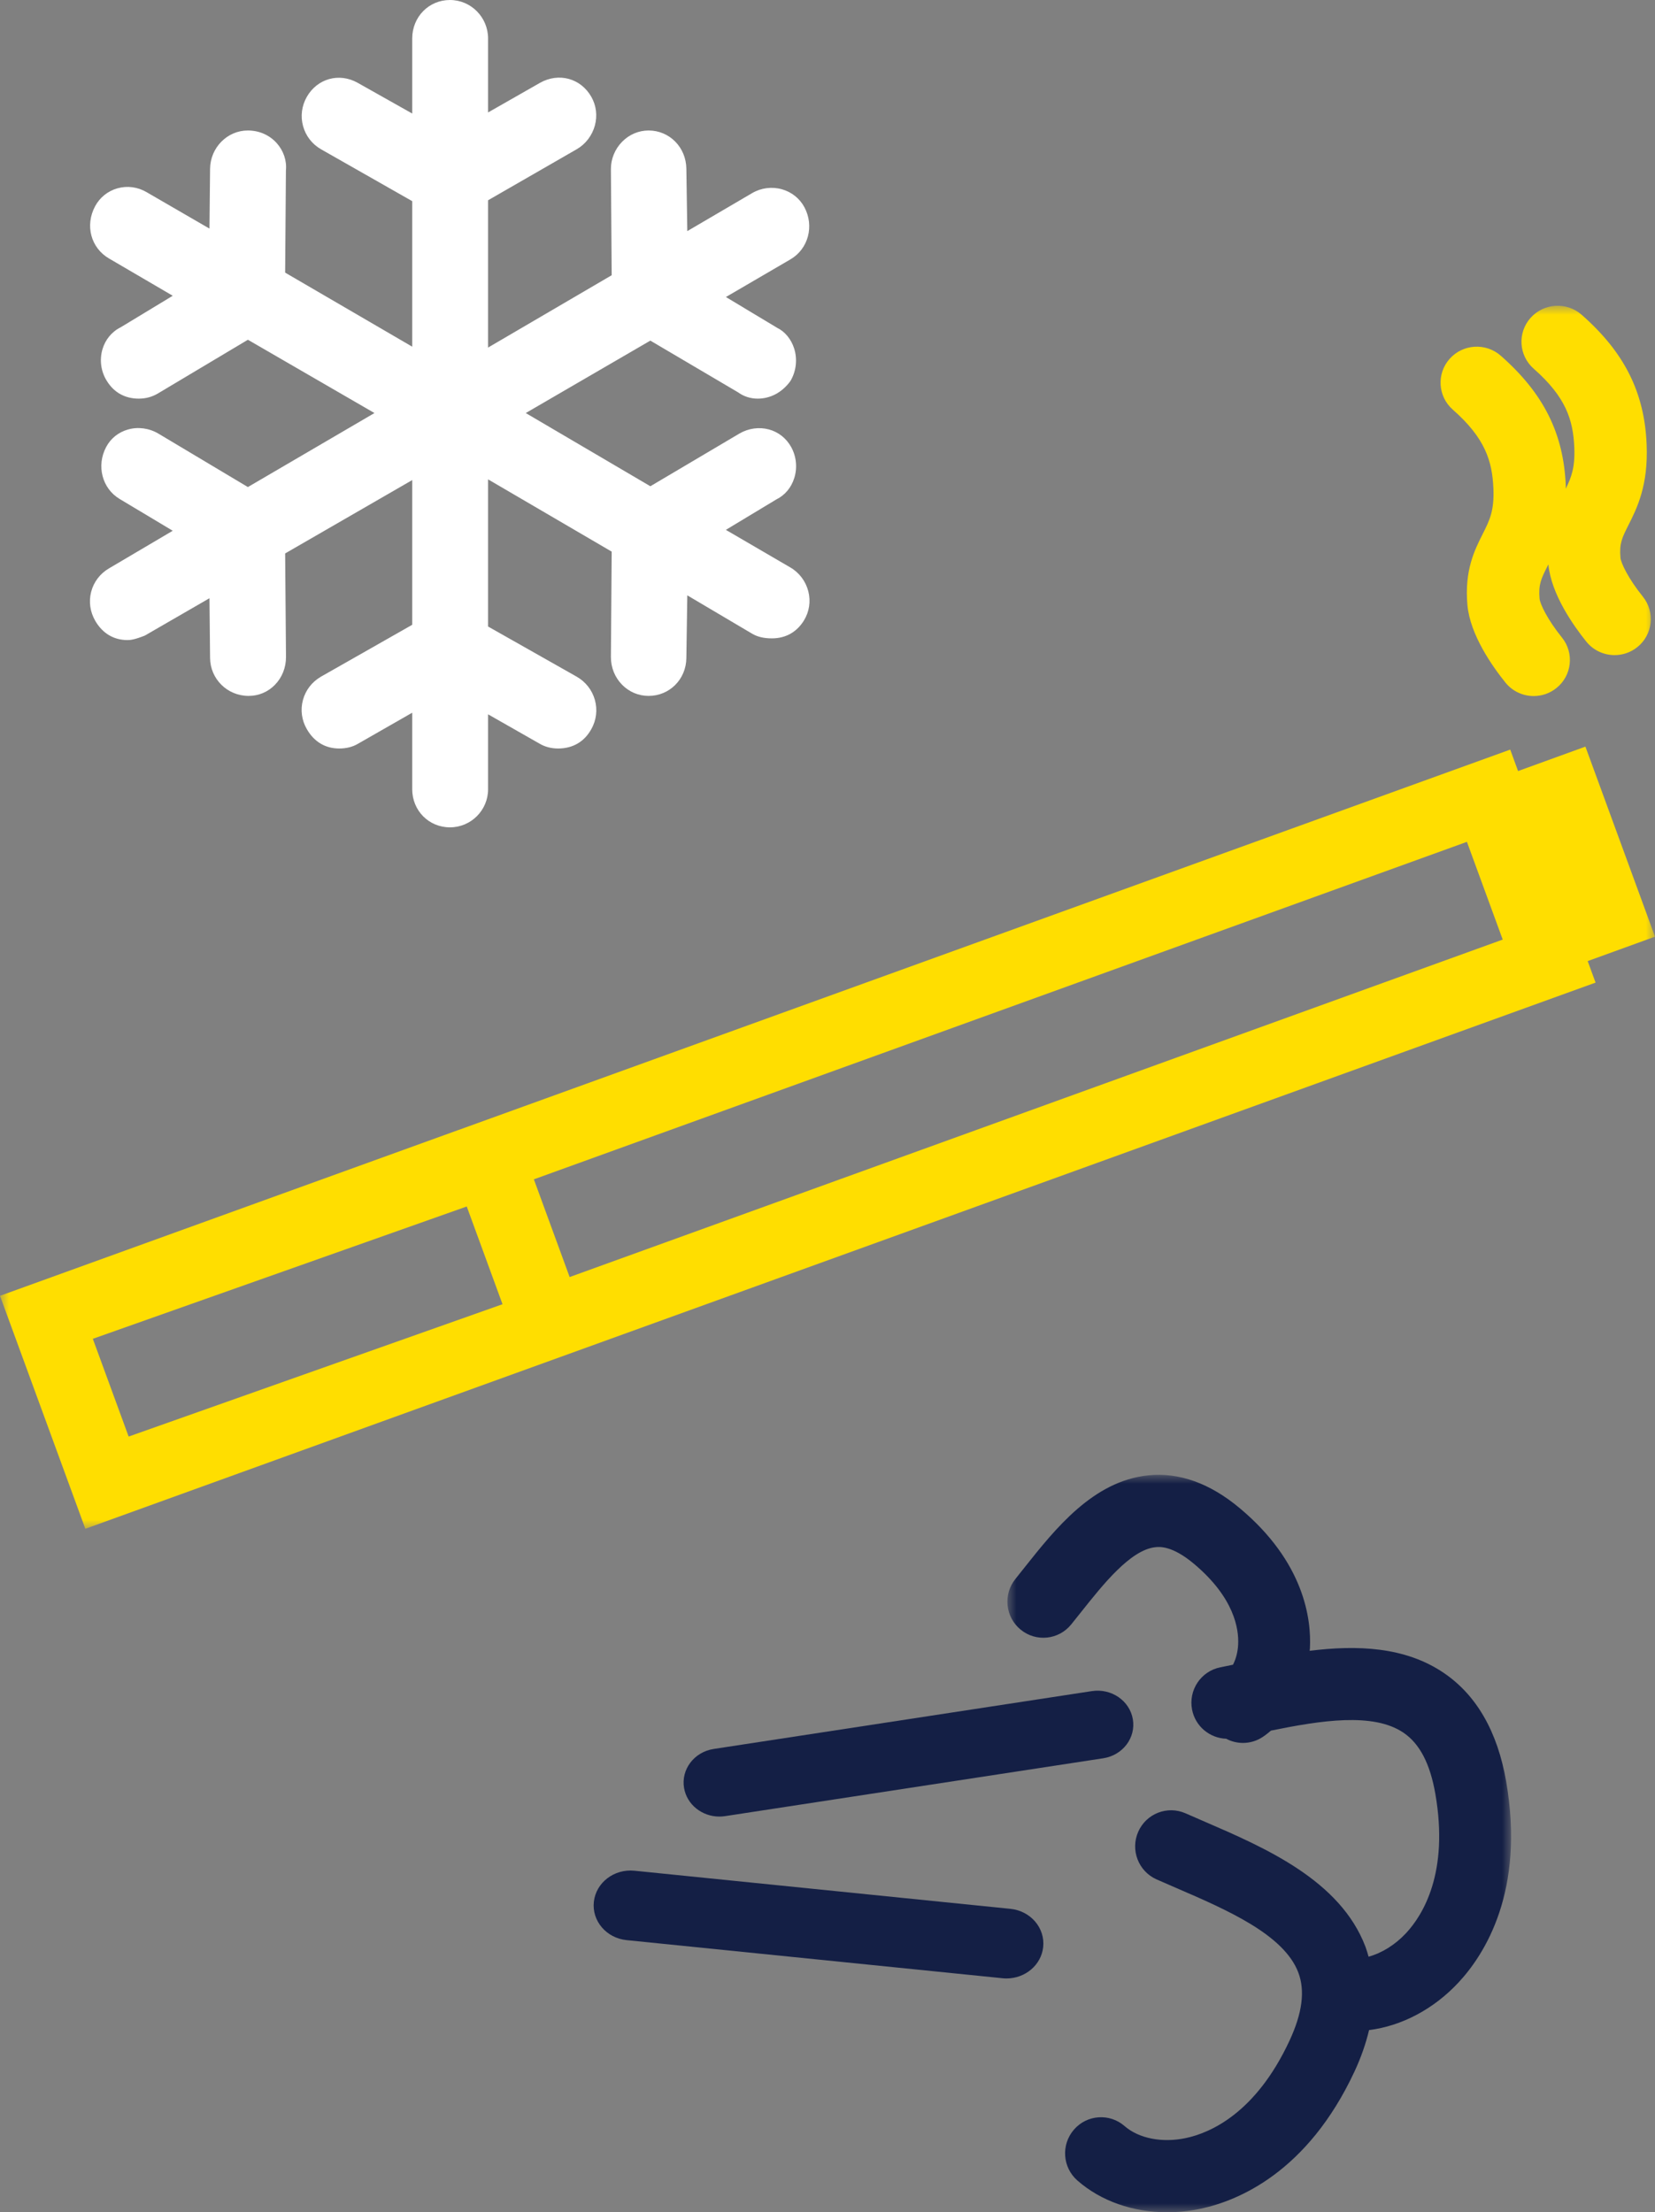
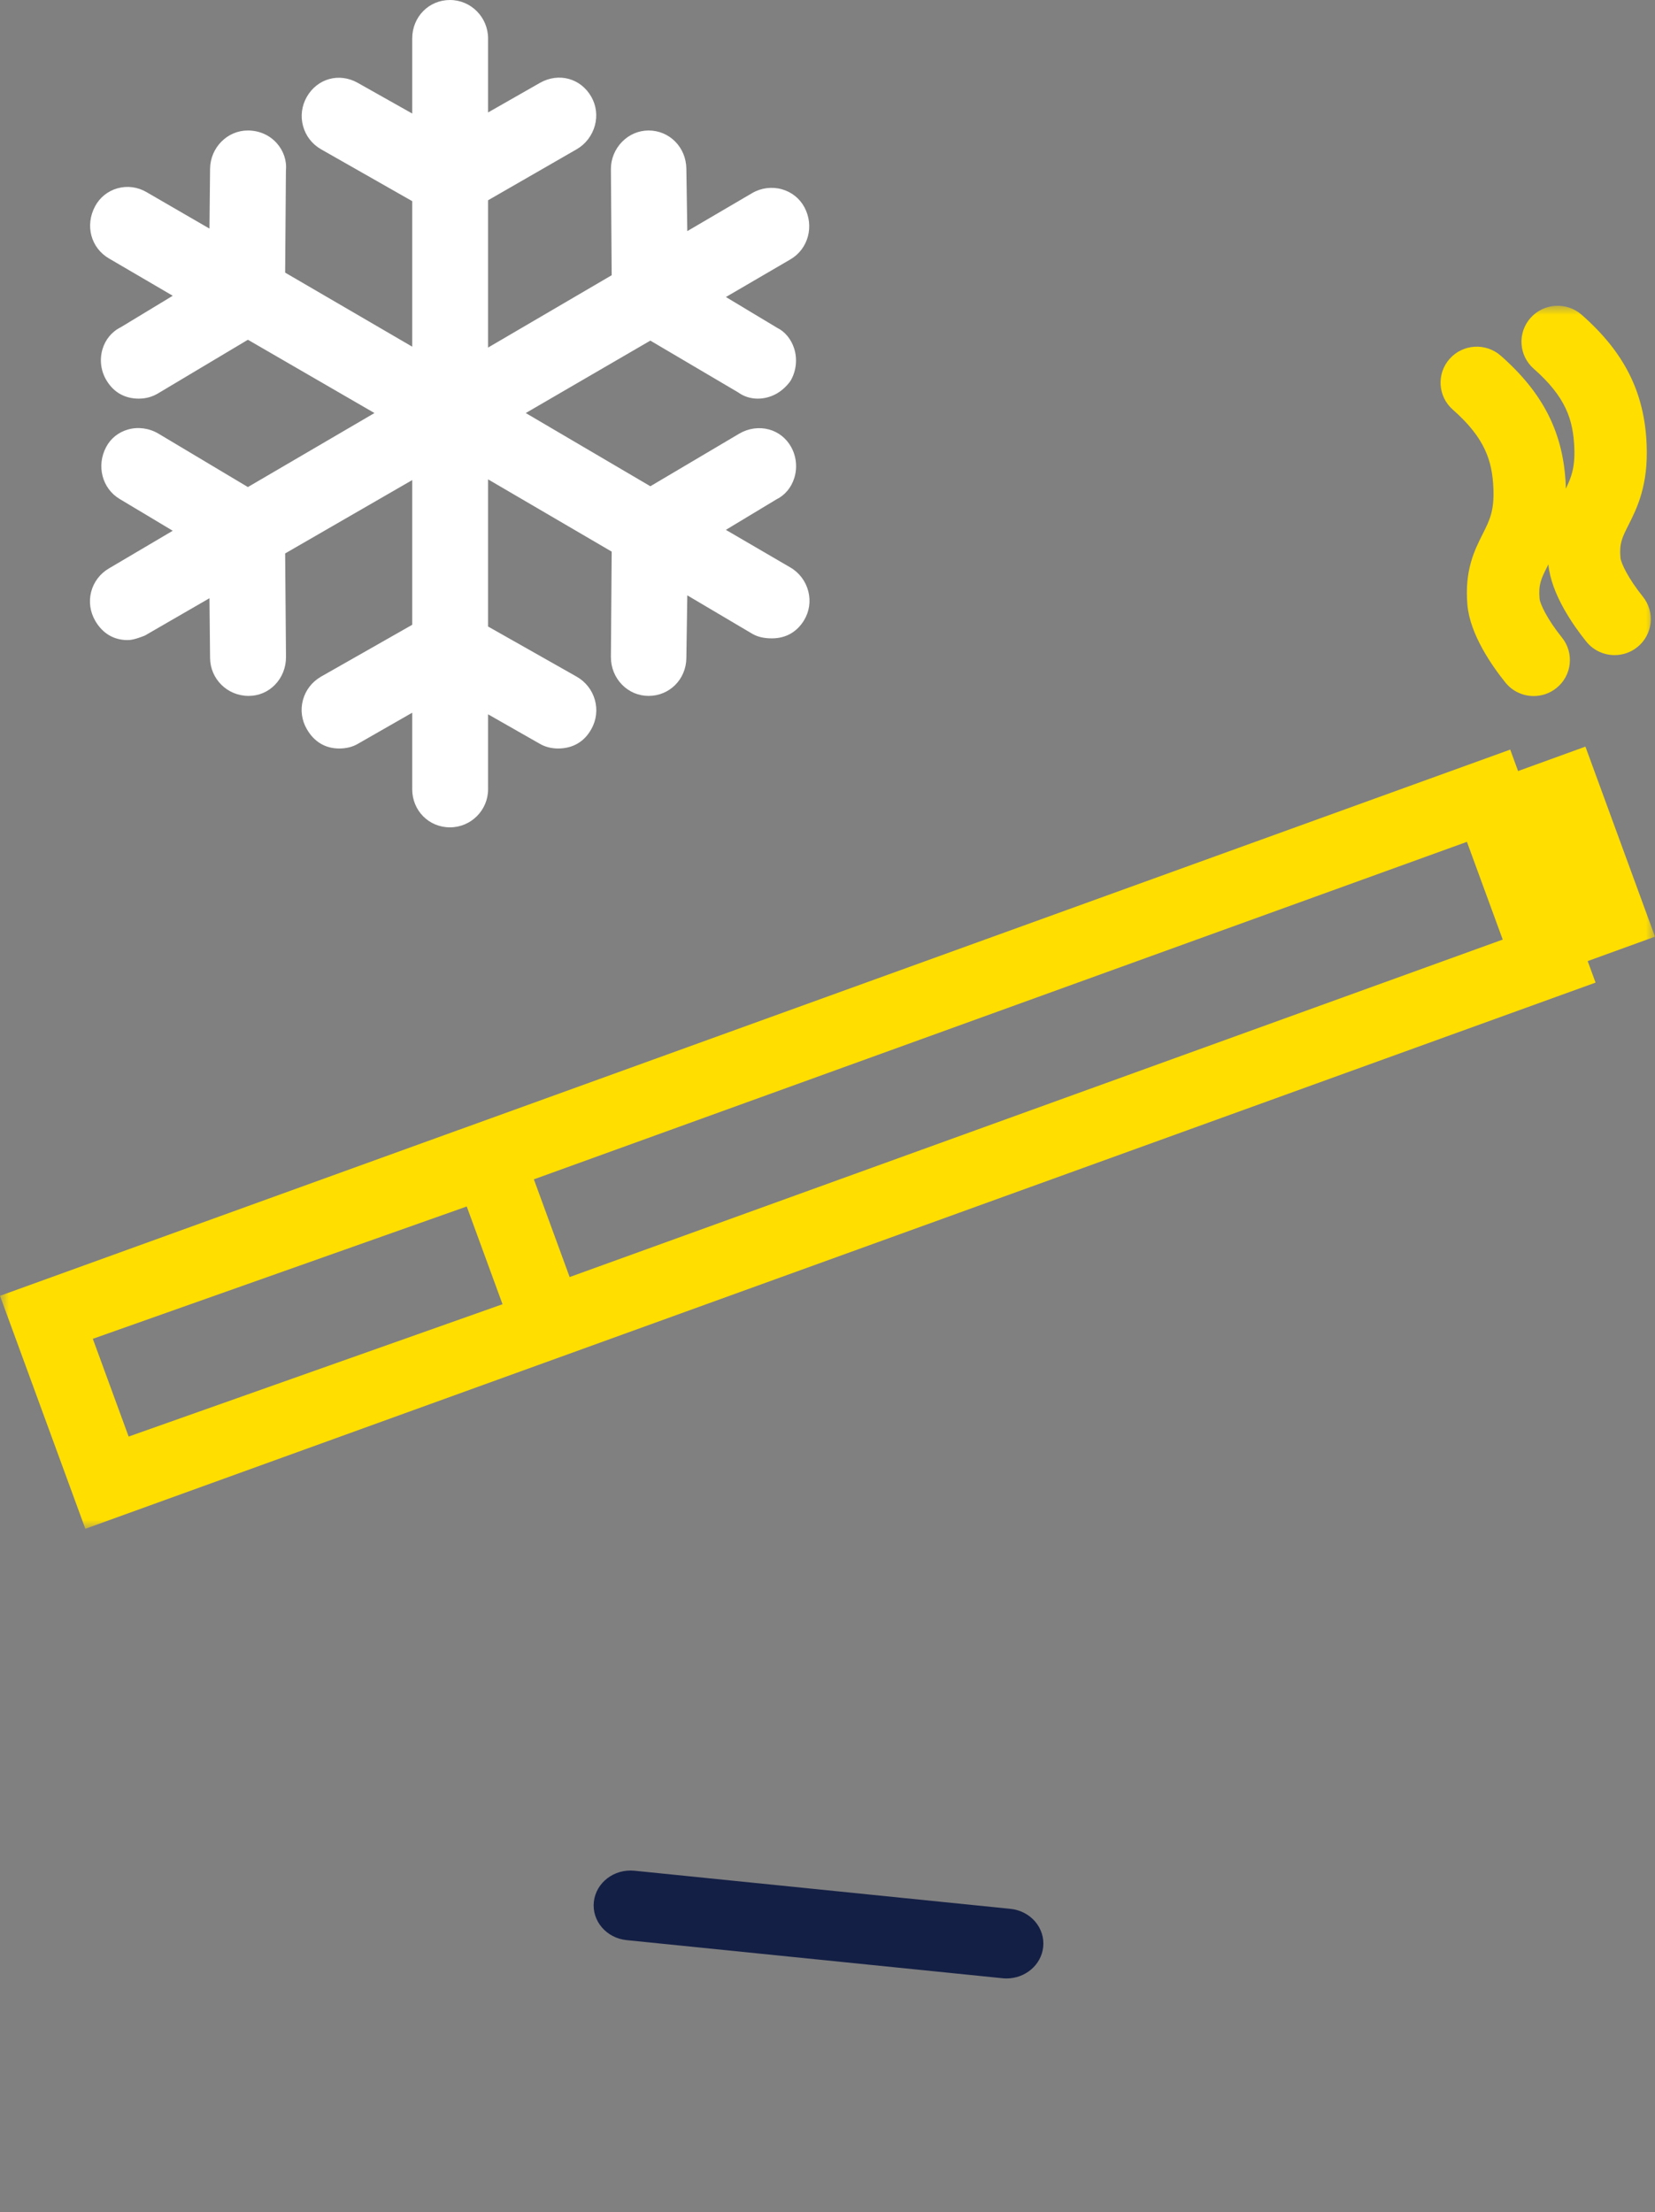
<svg xmlns="http://www.w3.org/2000/svg" width="92" height="123" viewBox="0 0 92 123" fill="none">
  <rect x="0" y="0" width="92" height="123" fill="#808080" stroke="none" />
  <mask id="mask0_0_4109" style="mask-type:alpha" maskUnits="userSpaceOnUse" x="0" y="17" width="92" height="68">
    <path fill-rule="evenodd" clip-rule="evenodd" d="M0 17H92V85H0V17Z" fill="white" />
  </mask>
  <g mask="url(#mask0_0_4109)">
    <path fill-rule="evenodd" clip-rule="evenodd" d="M92 52.078L88.132 41.512L84.388 42.87L83.952 41.677L25.483 62.829L25.483 62.827L0 72.046L4.744 85L30.227 75.782L88.696 54.632L88.258 53.436L92 52.078ZM7.151 79.872L5.16 74.437L25.946 67.08L27.935 72.514L7.151 79.872ZM31.666 71.003L29.677 65.57L81.545 46.806L83.535 52.24L31.666 71.003ZM83.017 27.159C83.07 28.404 82.8 28.938 82.428 29.677C81.971 30.583 81.402 31.711 81.572 33.633C81.717 35.289 82.959 37.049 83.685 37.95C84.083 38.443 84.667 38.7 85.258 38.7C85.699 38.7 86.144 38.556 86.514 38.26C87.383 37.57 87.523 36.31 86.828 35.448C86.011 34.435 85.608 33.573 85.583 33.285C85.513 32.491 85.674 32.17 86.028 31.469C86.042 31.441 86.058 31.409 86.073 31.38C86.227 33.029 87.459 34.777 88.182 35.674C88.579 36.167 89.165 36.424 89.755 36.424C90.196 36.424 90.641 36.28 91.012 35.984C91.88 35.294 92.019 34.035 91.325 33.172C90.508 32.16 90.105 31.298 90.08 31.009C90.01 30.214 90.171 29.894 90.525 29.193C90.993 28.265 91.632 26.993 91.536 24.716C91.416 21.819 90.302 19.595 87.924 17.502C87.092 16.771 85.819 16.847 85.082 17.674C84.346 18.501 84.422 19.765 85.255 20.498C87.049 22.077 87.45 23.346 87.514 24.883C87.56 25.994 87.35 26.541 87.04 27.17C87.038 27.109 87.042 27.055 87.039 26.991C86.918 24.093 85.804 21.87 83.427 19.778C82.595 19.046 81.322 19.122 80.585 19.95C79.849 20.777 79.926 22.041 80.758 22.774C82.551 24.352 82.952 25.621 83.017 27.159Z" fill="#FFDE00" />
  </g>
  <path fill-rule="evenodd" clip-rule="evenodd" d="M44.934 32.88C44.793 32.322 44.431 31.84 43.941 31.554L40.35 29.46L43.149 27.772C43.634 27.535 43.992 27.107 44.157 26.566C44.335 25.987 44.265 25.354 43.968 24.833C43.697 24.356 43.262 24.016 42.741 23.876C42.199 23.73 41.601 23.813 41.1 24.107L36.153 27.035L29.226 22.965L36.152 18.938L41.036 21.818C41.339 22.041 41.723 22.164 42.117 22.164C42.818 22.164 43.455 21.829 43.911 21.223L43.972 21.128C44.265 20.596 44.329 19.961 44.15 19.387C43.984 18.856 43.629 18.434 43.21 18.232L40.352 16.514L43.943 14.419C44.933 13.838 45.273 12.569 44.719 11.527C44.457 11.036 44.014 10.68 43.47 10.525C42.919 10.367 42.315 10.443 41.819 10.732L38.206 12.85L38.154 9.383C38.139 8.189 37.217 7.255 36.056 7.255C35.504 7.255 34.98 7.477 34.583 7.881C34.184 8.286 33.957 8.84 33.96 9.4L34.003 15.303L27.132 19.324V11.135L32.057 8.299C32.55 8.017 32.918 7.534 33.069 6.977C33.216 6.432 33.146 5.866 32.873 5.387C32.289 4.352 31.062 4.017 30.017 4.606L27.132 6.252V2.141C27.132 0.96 26.181 0 25.013 0C23.837 0 22.915 0.94 22.915 2.141V6.312L19.879 4.602C18.854 4.028 17.638 4.364 17.055 5.386C16.772 5.884 16.697 6.46 16.846 7.006C16.995 7.557 17.35 8.016 17.849 8.301L22.915 11.184V19.275L15.851 15.158L15.894 9.474C15.948 8.935 15.762 8.384 15.386 7.961C14.985 7.512 14.414 7.255 13.775 7.255C12.631 7.255 11.691 8.211 11.678 9.385L11.644 12.71L8.158 10.689C7.657 10.393 7.078 10.315 6.526 10.471C5.989 10.624 5.547 10.979 5.283 11.474C4.718 12.536 5.051 13.782 6.059 14.371L9.603 16.444L6.704 18.2C6.218 18.438 5.849 18.886 5.693 19.429C5.525 20.012 5.61 20.642 5.924 21.155C6.322 21.816 6.941 22.164 7.715 22.164C8.115 22.164 8.475 22.062 8.806 21.86L13.781 18.89L20.816 22.965L13.78 27.08L8.803 24.107C8.288 23.803 7.669 23.72 7.111 23.881C6.585 24.031 6.155 24.375 5.903 24.85C5.348 25.889 5.675 27.157 6.647 27.74L9.602 29.51L6.056 31.603C5.56 31.895 5.209 32.358 5.067 32.907C4.926 33.453 5.009 34.026 5.298 34.524C5.706 35.22 6.326 35.588 7.095 35.588C7.255 35.588 7.494 35.558 8.048 35.34L11.644 33.261L11.678 36.588C11.691 37.749 12.631 38.692 13.822 38.692C14.372 38.692 14.889 38.477 15.275 38.084C15.68 37.673 15.901 37.119 15.898 36.522L15.851 30.771L22.915 26.692V34.738L17.847 37.62C17.344 37.909 16.986 38.373 16.838 38.927C16.693 39.473 16.771 40.047 17.056 40.538C17.46 41.243 18.083 41.616 18.857 41.616C19.251 41.616 19.6 41.528 19.887 41.36L22.915 39.626V43.88C22.915 45.068 23.837 46 25.013 46C26.181 46 27.132 45.049 27.132 43.88V39.716L30.01 41.356C30.3 41.526 30.651 41.616 31.023 41.616C31.844 41.616 32.486 41.239 32.875 40.532C33.151 40.039 33.221 39.468 33.071 38.923C32.918 38.369 32.557 37.907 32.053 37.62L27.132 34.834V26.652L34.003 30.67L33.96 36.524C33.957 37.111 34.178 37.661 34.583 38.073C34.976 38.473 35.5 38.692 36.056 38.692C37.217 38.692 38.139 37.769 38.154 36.591L38.206 33.101L41.815 35.236C42.108 35.408 42.465 35.493 42.905 35.493C43.677 35.493 44.297 35.144 44.697 34.486C44.989 34.004 45.074 33.433 44.934 32.88Z" fill="white" />
-   <path fill-rule="evenodd" clip-rule="evenodd" d="M39.988 101C40.093 101 40.199 100.992 40.307 100.976L61.326 97.759C62.411 97.593 63.149 96.622 62.974 95.591C62.801 94.559 61.782 93.858 60.693 94.025L39.674 97.241C38.589 97.407 37.851 98.377 38.026 99.409C38.183 100.338 39.029 101 39.988 101Z" fill="#141F45" />
  <path fill-rule="evenodd" clip-rule="evenodd" d="M56.168 106.13L35.268 104.011C34.138 103.899 33.133 104.669 33.012 105.734C32.892 106.799 33.706 107.756 34.833 107.87L55.732 109.989C55.806 109.997 55.88 110 55.952 110C56.986 110 57.876 109.262 57.988 108.266C58.109 107.201 57.294 106.244 56.168 106.13Z" fill="#141F45" />
  <mask id="mask1_0_4109" style="mask-type:alpha" maskUnits="userSpaceOnUse" x="56" y="82" width="28" height="41">
-     <path fill-rule="evenodd" clip-rule="evenodd" d="M56 82H84V123H56V82Z" fill="white" />
-   </mask>
+     </mask>
  <g mask="url(#mask1_0_4109)">
    <path fill-rule="evenodd" clip-rule="evenodd" d="M83.725 99.041C83.245 96.282 82.083 94.256 80.27 93.021C78.107 91.544 75.416 91.458 72.803 91.784C72.807 91.741 72.814 91.699 72.817 91.656C72.903 90.034 72.512 86.863 68.918 83.855C67.261 82.468 65.551 81.851 63.823 82.03C60.771 82.342 58.659 85.003 56.961 87.141L56.448 87.786C55.752 88.645 55.881 89.91 56.738 90.608C57.594 91.308 58.852 91.178 59.548 90.317C59.724 90.099 59.904 89.874 60.086 89.644C61.316 88.094 62.848 86.164 64.229 86.023C64.454 86 65.153 85.928 66.36 86.938C68.615 88.826 68.874 90.57 68.827 91.442C68.803 91.893 68.691 92.263 68.541 92.557C68.306 92.606 68.068 92.655 67.84 92.701C66.757 92.916 66.053 93.972 66.267 95.059C66.45 95.992 67.257 96.641 68.16 96.672C68.448 96.826 68.77 96.906 69.096 96.906C69.476 96.906 69.861 96.797 70.202 96.568C70.36 96.463 70.508 96.343 70.654 96.22C73.413 95.659 76.343 95.193 78.025 96.342C78.921 96.953 79.498 98.062 79.789 99.734C80.554 104.128 79.098 106.473 78.162 107.48C77.553 108.135 76.812 108.589 76.078 108.791C76.025 108.608 75.975 108.424 75.907 108.244C74.506 104.543 70.324 102.734 66.963 101.281C66.603 101.125 66.249 100.972 65.907 100.821C64.898 100.374 63.719 100.831 63.272 101.846C62.827 102.86 63.284 104.045 64.293 104.493C64.647 104.649 65.011 104.807 65.383 104.968C68.191 106.181 71.372 107.557 72.172 109.671C72.557 110.687 72.395 111.928 71.68 113.466C69.797 117.508 67.264 118.589 65.923 118.874C64.609 119.154 63.306 118.898 62.518 118.211C61.686 117.482 60.424 117.569 59.7 118.405C58.974 119.241 59.061 120.509 59.894 121.237C61.205 122.385 62.986 123 64.879 123C65.494 123 66.122 122.935 66.749 122.802C68.818 122.362 72.682 120.786 75.299 115.167C75.665 114.38 75.927 113.616 76.105 112.871C77.909 112.645 79.694 111.713 81.082 110.22C82.526 108.668 84.788 105.151 83.725 99.041Z" fill="#141F45" />
  </g>
</svg>